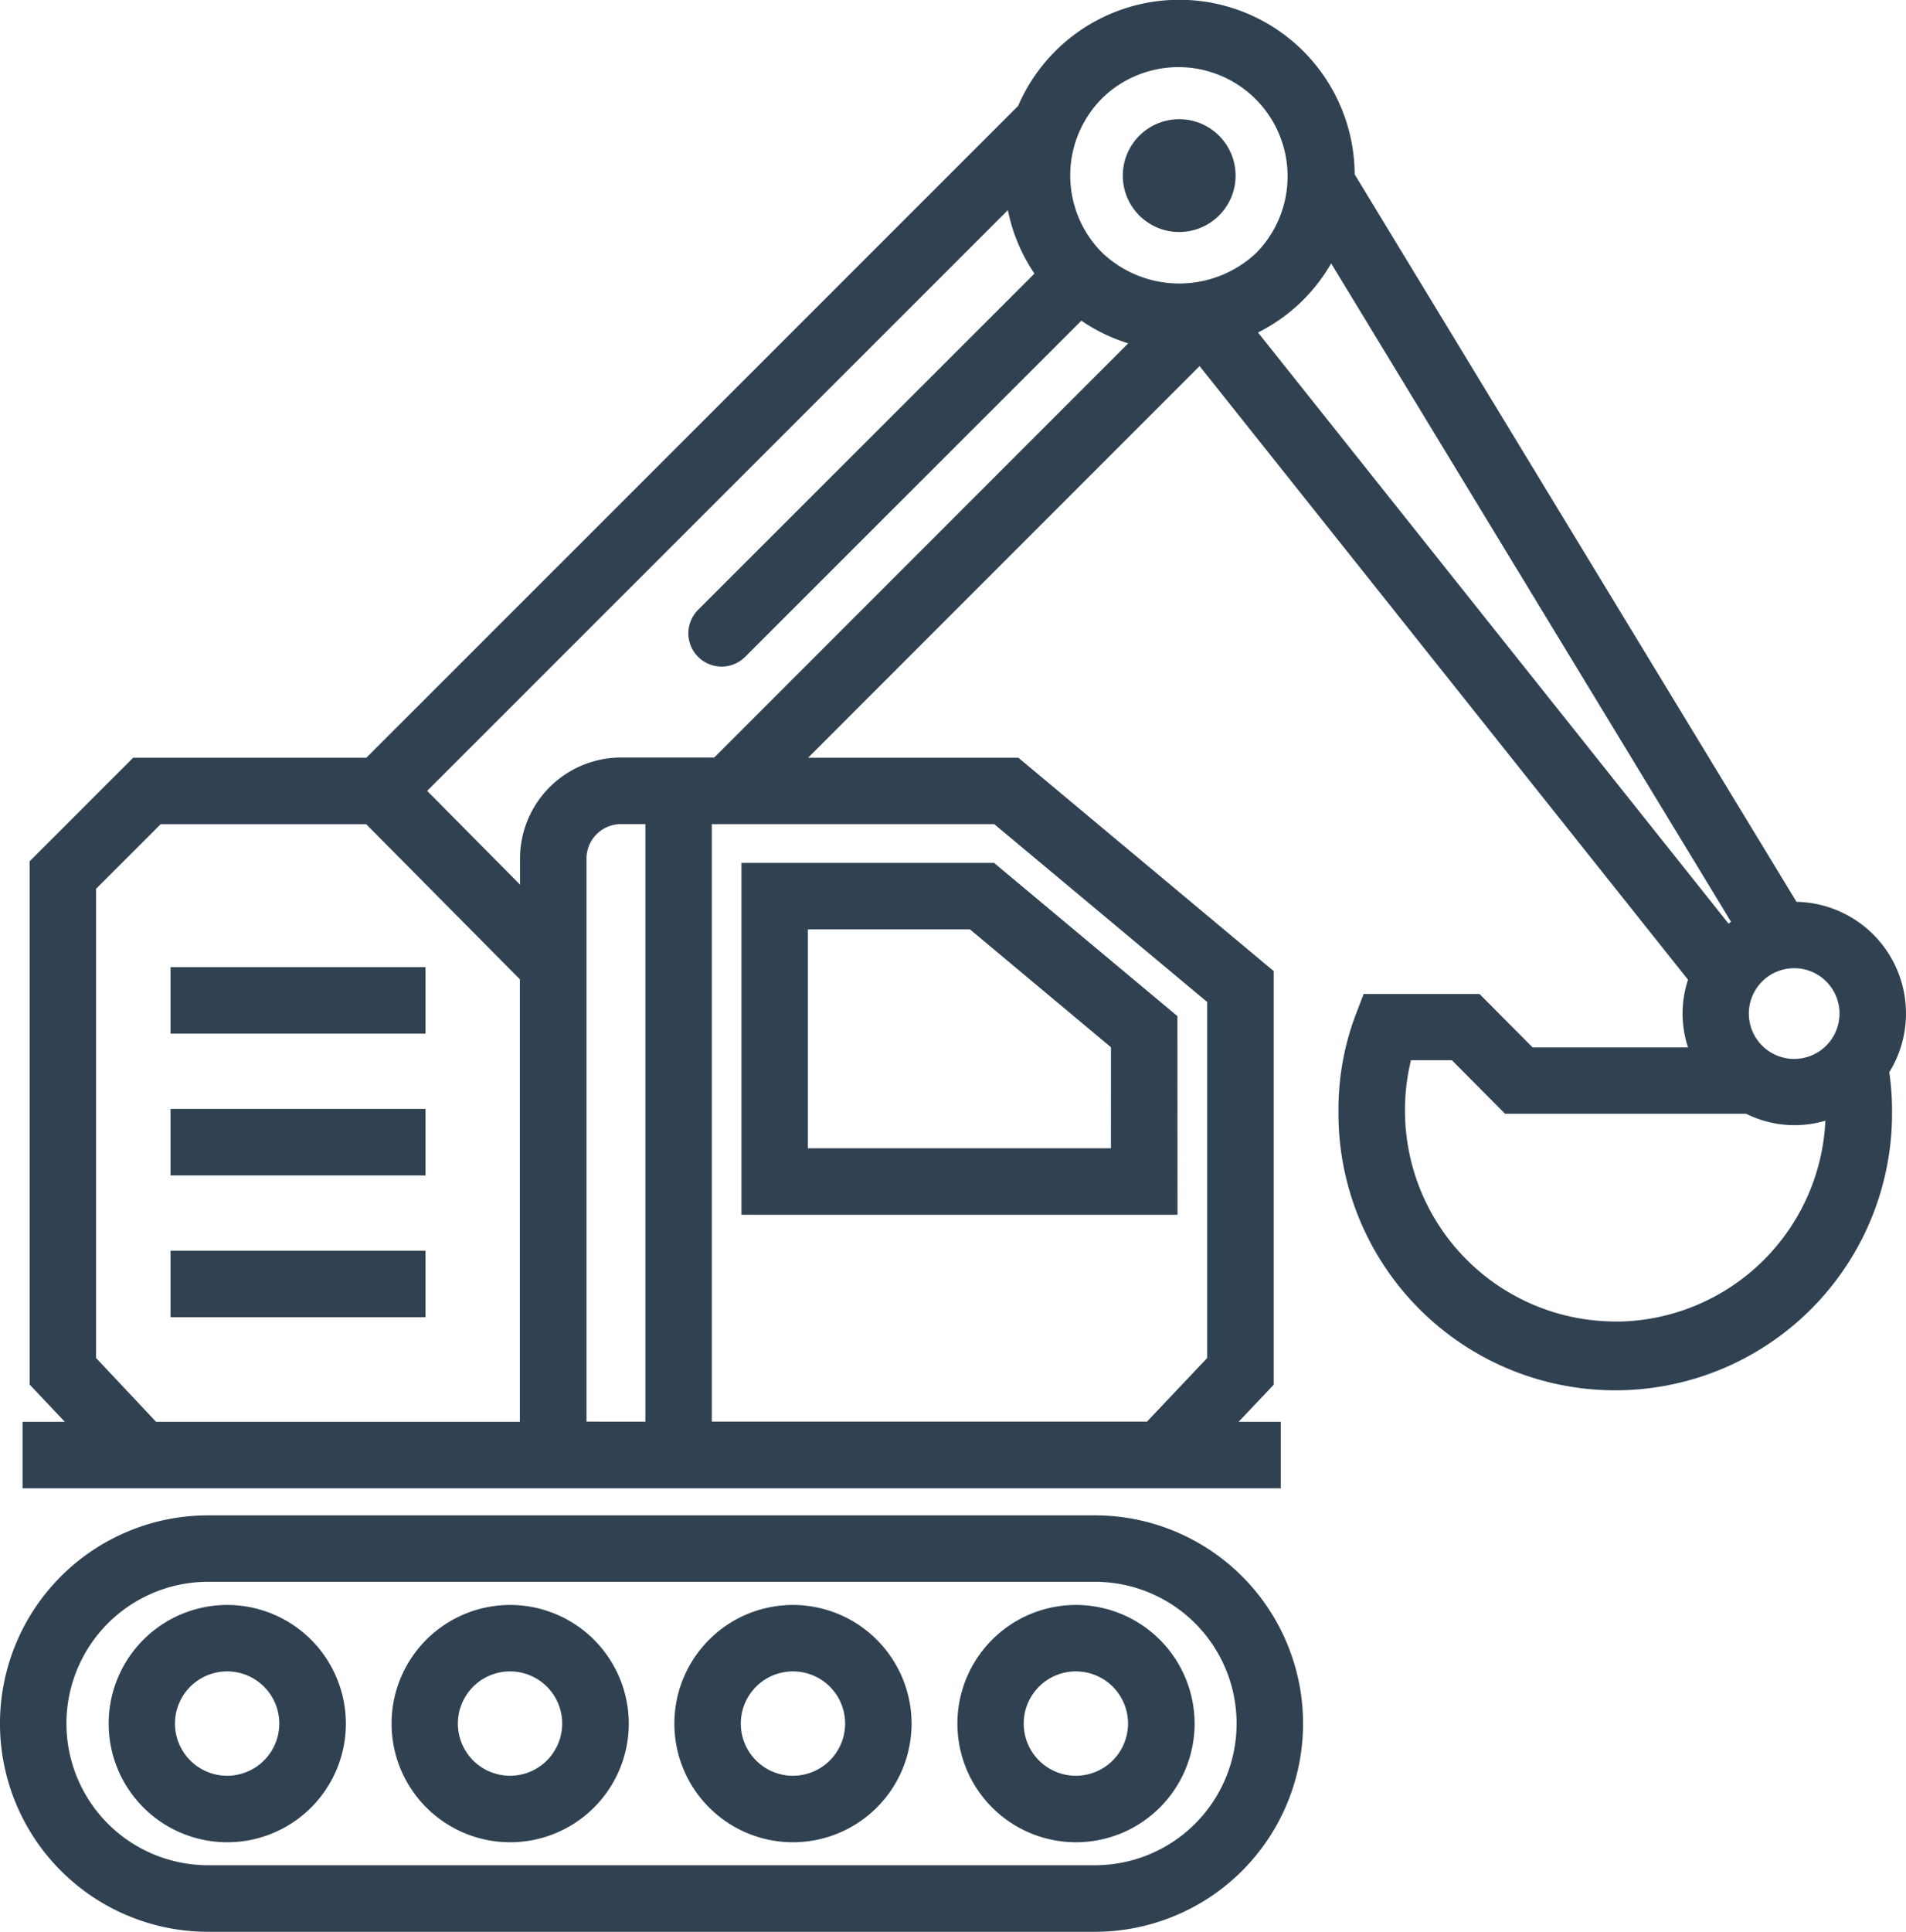
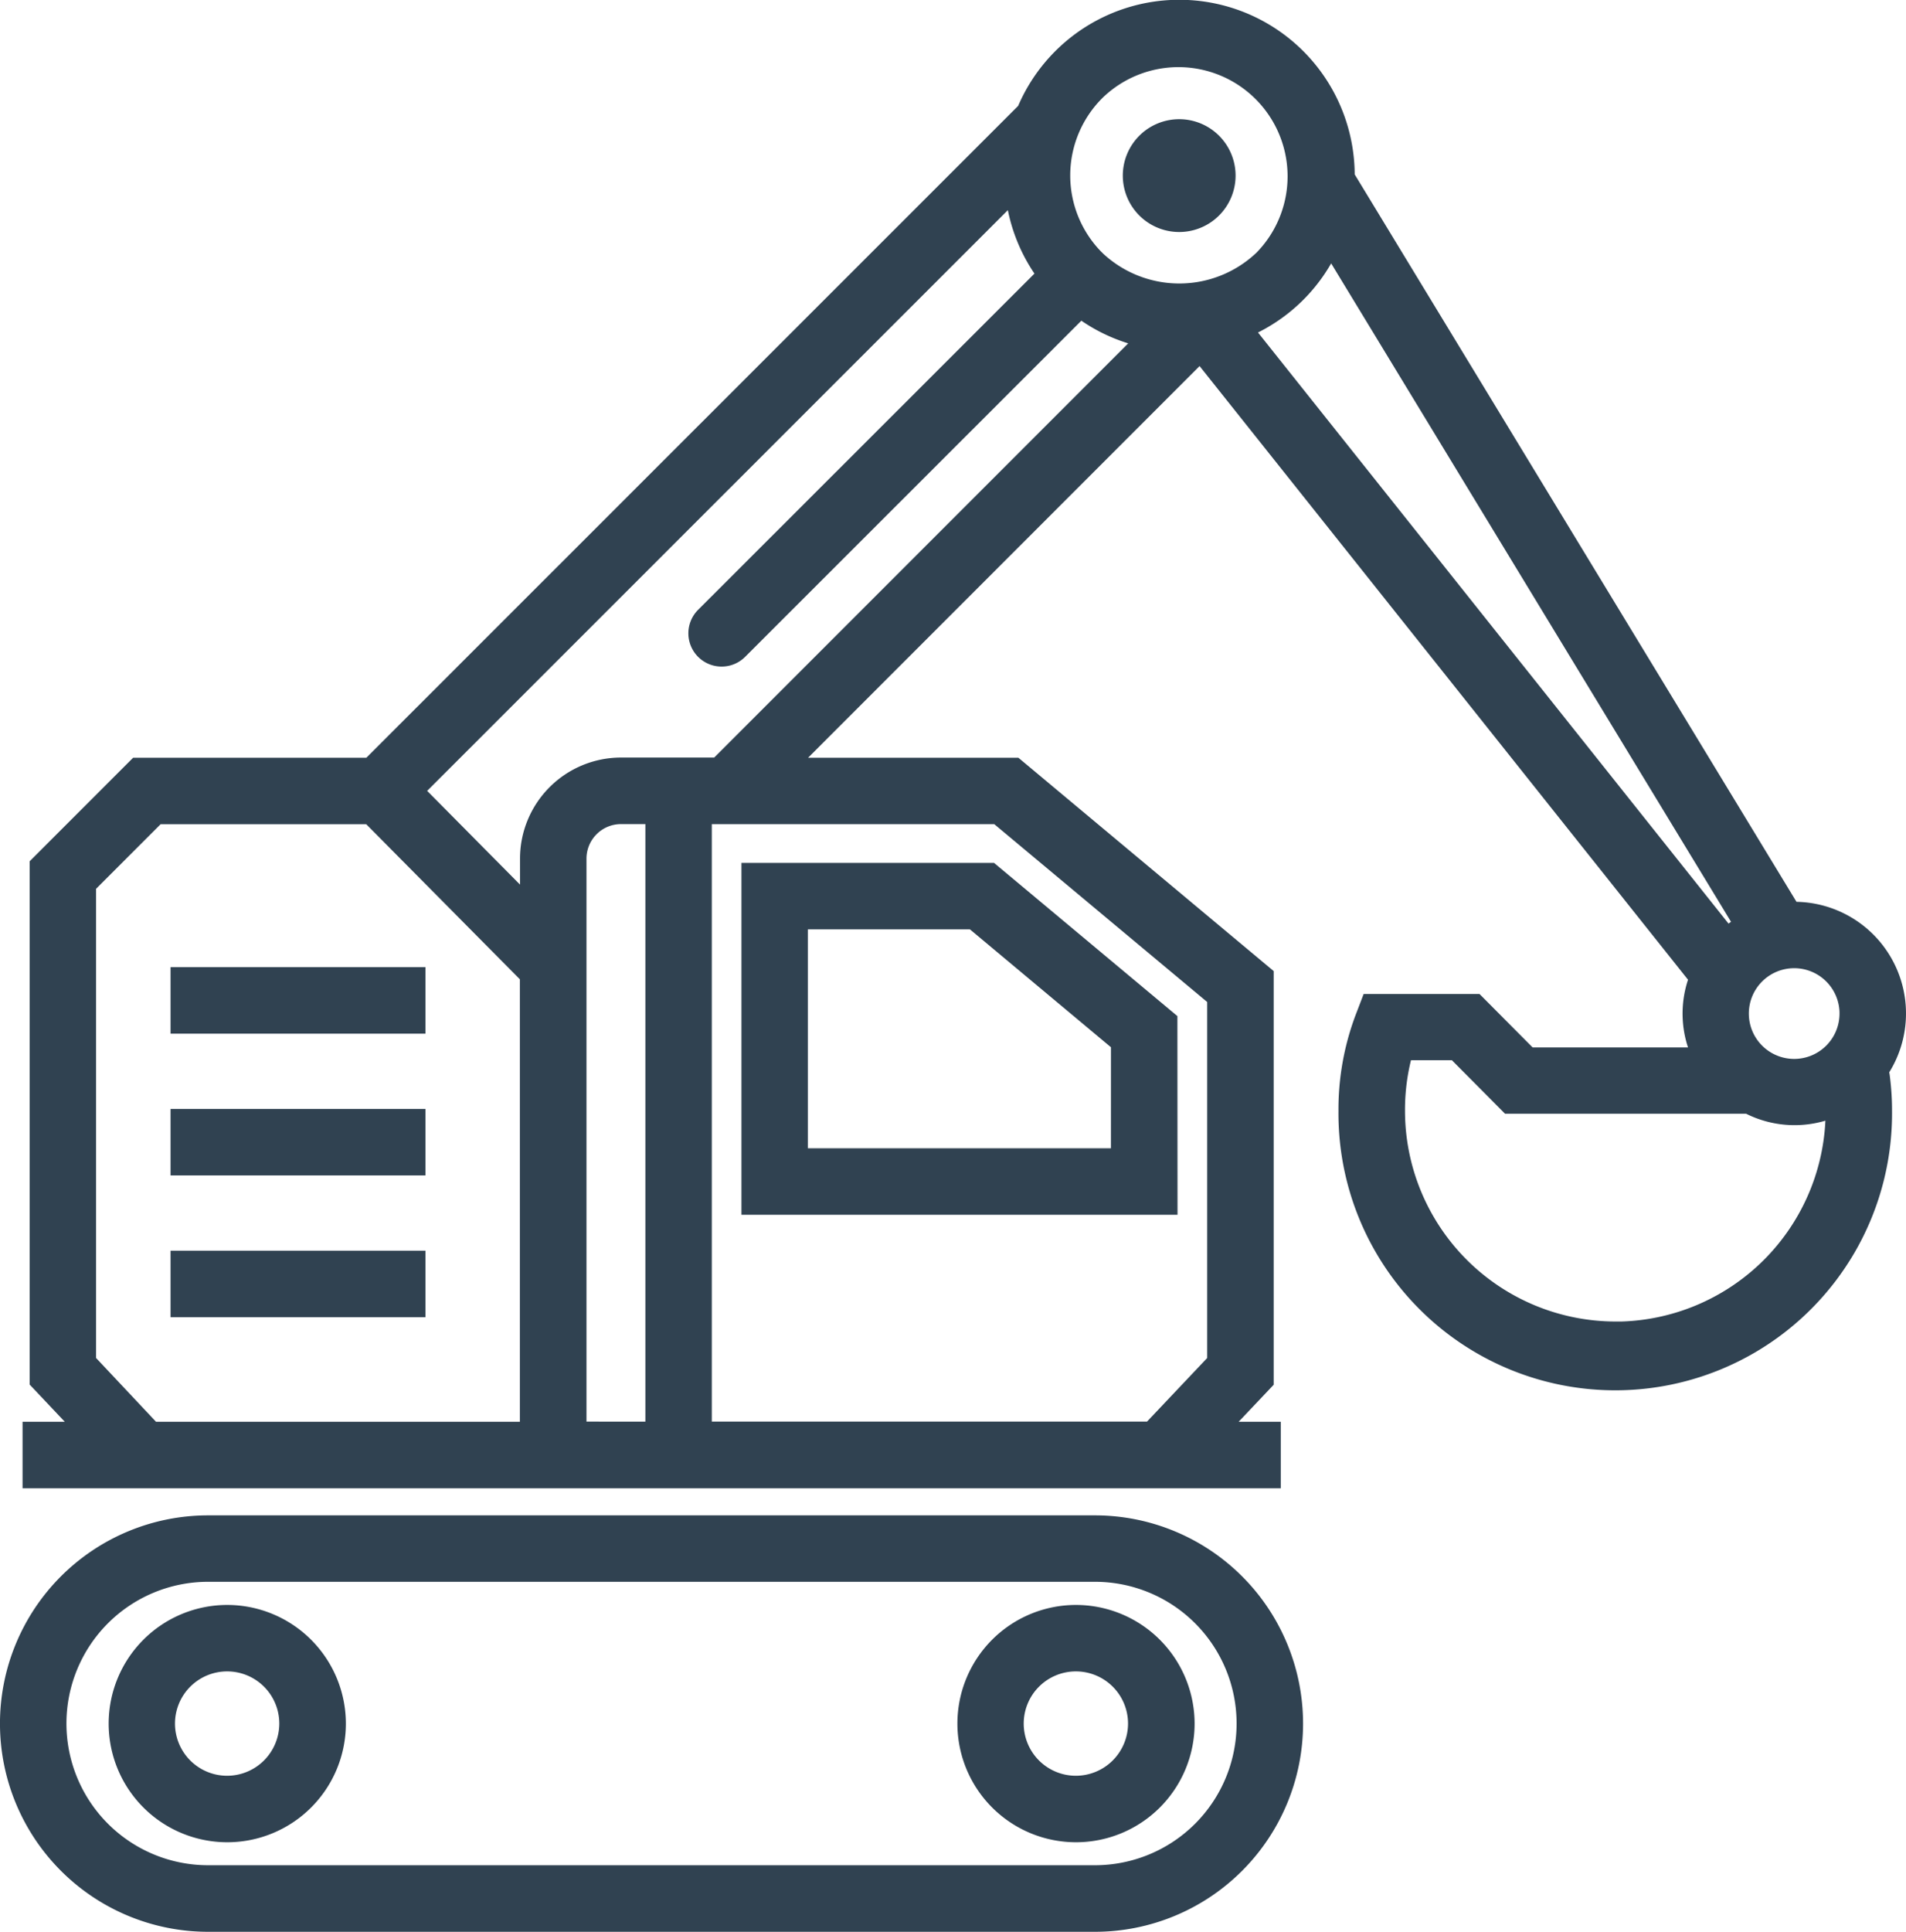
<svg xmlns="http://www.w3.org/2000/svg" width="88.292" height="89.449" viewBox="0 0 88.292 89.449">
  <g transform="translate(-503.316 -399.852)">
    <path d="M554.037,444.22H512.956a9.141,9.141,0,0,0,0,18.282h41.081a9.141,9.141,0,1,0,0-18.282Zm0,16.2H512.956a7.062,7.062,0,1,1,0-14.124h41.081a7.062,7.062,0,1,1,0,14.124Z" transform="translate(0 26.298)" fill="#304251" stroke="#304251" stroke-width="1" />
    <path d="M511.954,446.813a4.994,4.994,0,1,0,5,4.994A5,5,0,0,0,511.954,446.813Zm0,7.909a2.916,2.916,0,1,1,2.916-2.916A2.92,2.92,0,0,1,511.954,454.722Z" transform="translate(1.884 27.853)" fill="#304251" stroke="#304251" stroke-width="1" />
-     <path d="M520.147,446.813a4.994,4.994,0,1,0,5,4.994A5,5,0,0,0,520.147,446.813Zm0,7.909a2.916,2.916,0,1,1,2.916-2.916A2.919,2.919,0,0,1,520.147,454.722Z" transform="translate(6.796 27.853)" fill="#304251" stroke="#304251" stroke-width="1" />
-     <path d="M528.341,446.813a4.994,4.994,0,1,0,4.994,4.994A5,5,0,0,0,528.341,446.813Zm0,7.909a2.916,2.916,0,1,1,2.916-2.916A2.92,2.92,0,0,1,528.341,454.722Z" transform="translate(11.708 27.853)" fill="#304251" stroke="#304251" stroke-width="1" />
    <path d="M536.534,446.813a4.994,4.994,0,1,0,5,4.994A5,5,0,0,0,536.534,446.813Zm0,7.909a2.916,2.916,0,1,1,2.916-2.916A2.92,2.92,0,0,1,536.534,454.722Z" transform="translate(16.62 27.853)" fill="#304251" stroke="#304251" stroke-width="1" />
    <path d="M544.484,432.16l-8.175-6.828h-11.02v15.293h19.2Zm-2.079,6.385H527.367V427.41h8.188l6.851,5.725Z" transform="translate(12.873 14.975)" fill="#304251" stroke="#304251" stroke-width="1" />
    <rect width="10.81" height="2.079" transform="translate(511.716 445.135)" fill="#304251" stroke="#304251" stroke-width="1" />
    <rect width="10.81" height="2.079" transform="translate(511.716 451.699)" fill="#304251" stroke="#304251" stroke-width="1" />
    <rect width="10.81" height="2.079" transform="translate(511.716 458.263)" fill="#304251" stroke="#304251" stroke-width="1" />
    <path d="M539.939,407.408a2.112,2.112,0,1,0-2.986,0A2.113,2.113,0,0,0,539.939,407.408Z" transform="translate(19.494 2.069)" fill="#304251" stroke="#304251" stroke-width="1" />
    <path d="M589.914,449.4a4.671,4.671,0,0,0-3.871-7.292c-.058,0-.11.014-.168.018l-20.7-34.068c0-.024.006-.046.006-.07a7.626,7.626,0,0,0-14.667-2.949l-30.411,30.4H509.3l-4.5,4.5v23.823l2.289,2.423h-2.617v2.079h57.284v-2.079h-2.614l2.287-2.415v-18.72l-11.507-9.611H539.152l19.386-19.386,23.149,29.071a4.493,4.493,0,0,0,.186,3.728h-8.157l-2.462-2.476h-4.814l-.256.669a11.9,11.9,0,0,0-.755,4.25,12.322,12.322,0,1,0,24.643,0,11.962,11.962,0,0,0-.093-1.515C589.966,449.645,589.935,449.524,589.914,449.4Zm-1.275-2.617a2.6,2.6,0,1,1-2.6-2.6A2.6,2.6,0,0,1,588.64,446.779ZM583.8,442.7a4.718,4.718,0,0,0-.88.622l-22.51-28.266a7.574,7.574,0,0,0,4.139-4.04Zm-30.174-38.65a5.556,5.556,0,0,1,7.857,7.857,5.692,5.692,0,0,1-7.825.027.545.545,0,0,0-.061-.061A5.56,5.56,0,0,1,553.622,404.055Zm-46.75,58.877V440.8l3.285-3.284H520.1l7.409,7.474v21.195h-17.57Zm22.719,3.249V439.61a2.1,2.1,0,0,1,2.1-2.1h1.628v28.668Zm29.752-20.163v16.919l-3.071,3.244H535.4V437.513h13.765Zm-27.655-10.584a4.181,4.181,0,0,0-4.176,4.176v2.422l-5.507-5.557,27.965-27.954a7.569,7.569,0,0,0,1.526,4.058l-15.88,15.867a1.04,1.04,0,0,0,1.47,1.472l15.878-15.867a7.533,7.533,0,0,0,3.2,1.433l-19.95,19.95Zm46.06,26.113a10.262,10.262,0,0,1-10.241-10.258,10.1,10.1,0,0,1,.393-2.841h2.487l2.462,2.478h11.08a4.525,4.525,0,0,0,4.047.1c0,.09.016.176.016.266A10.261,10.261,0,0,1,577.749,461.547Z" transform="translate(0.389)" fill="#304251" stroke="#304251" stroke-width="1" />
  </g>
</svg>